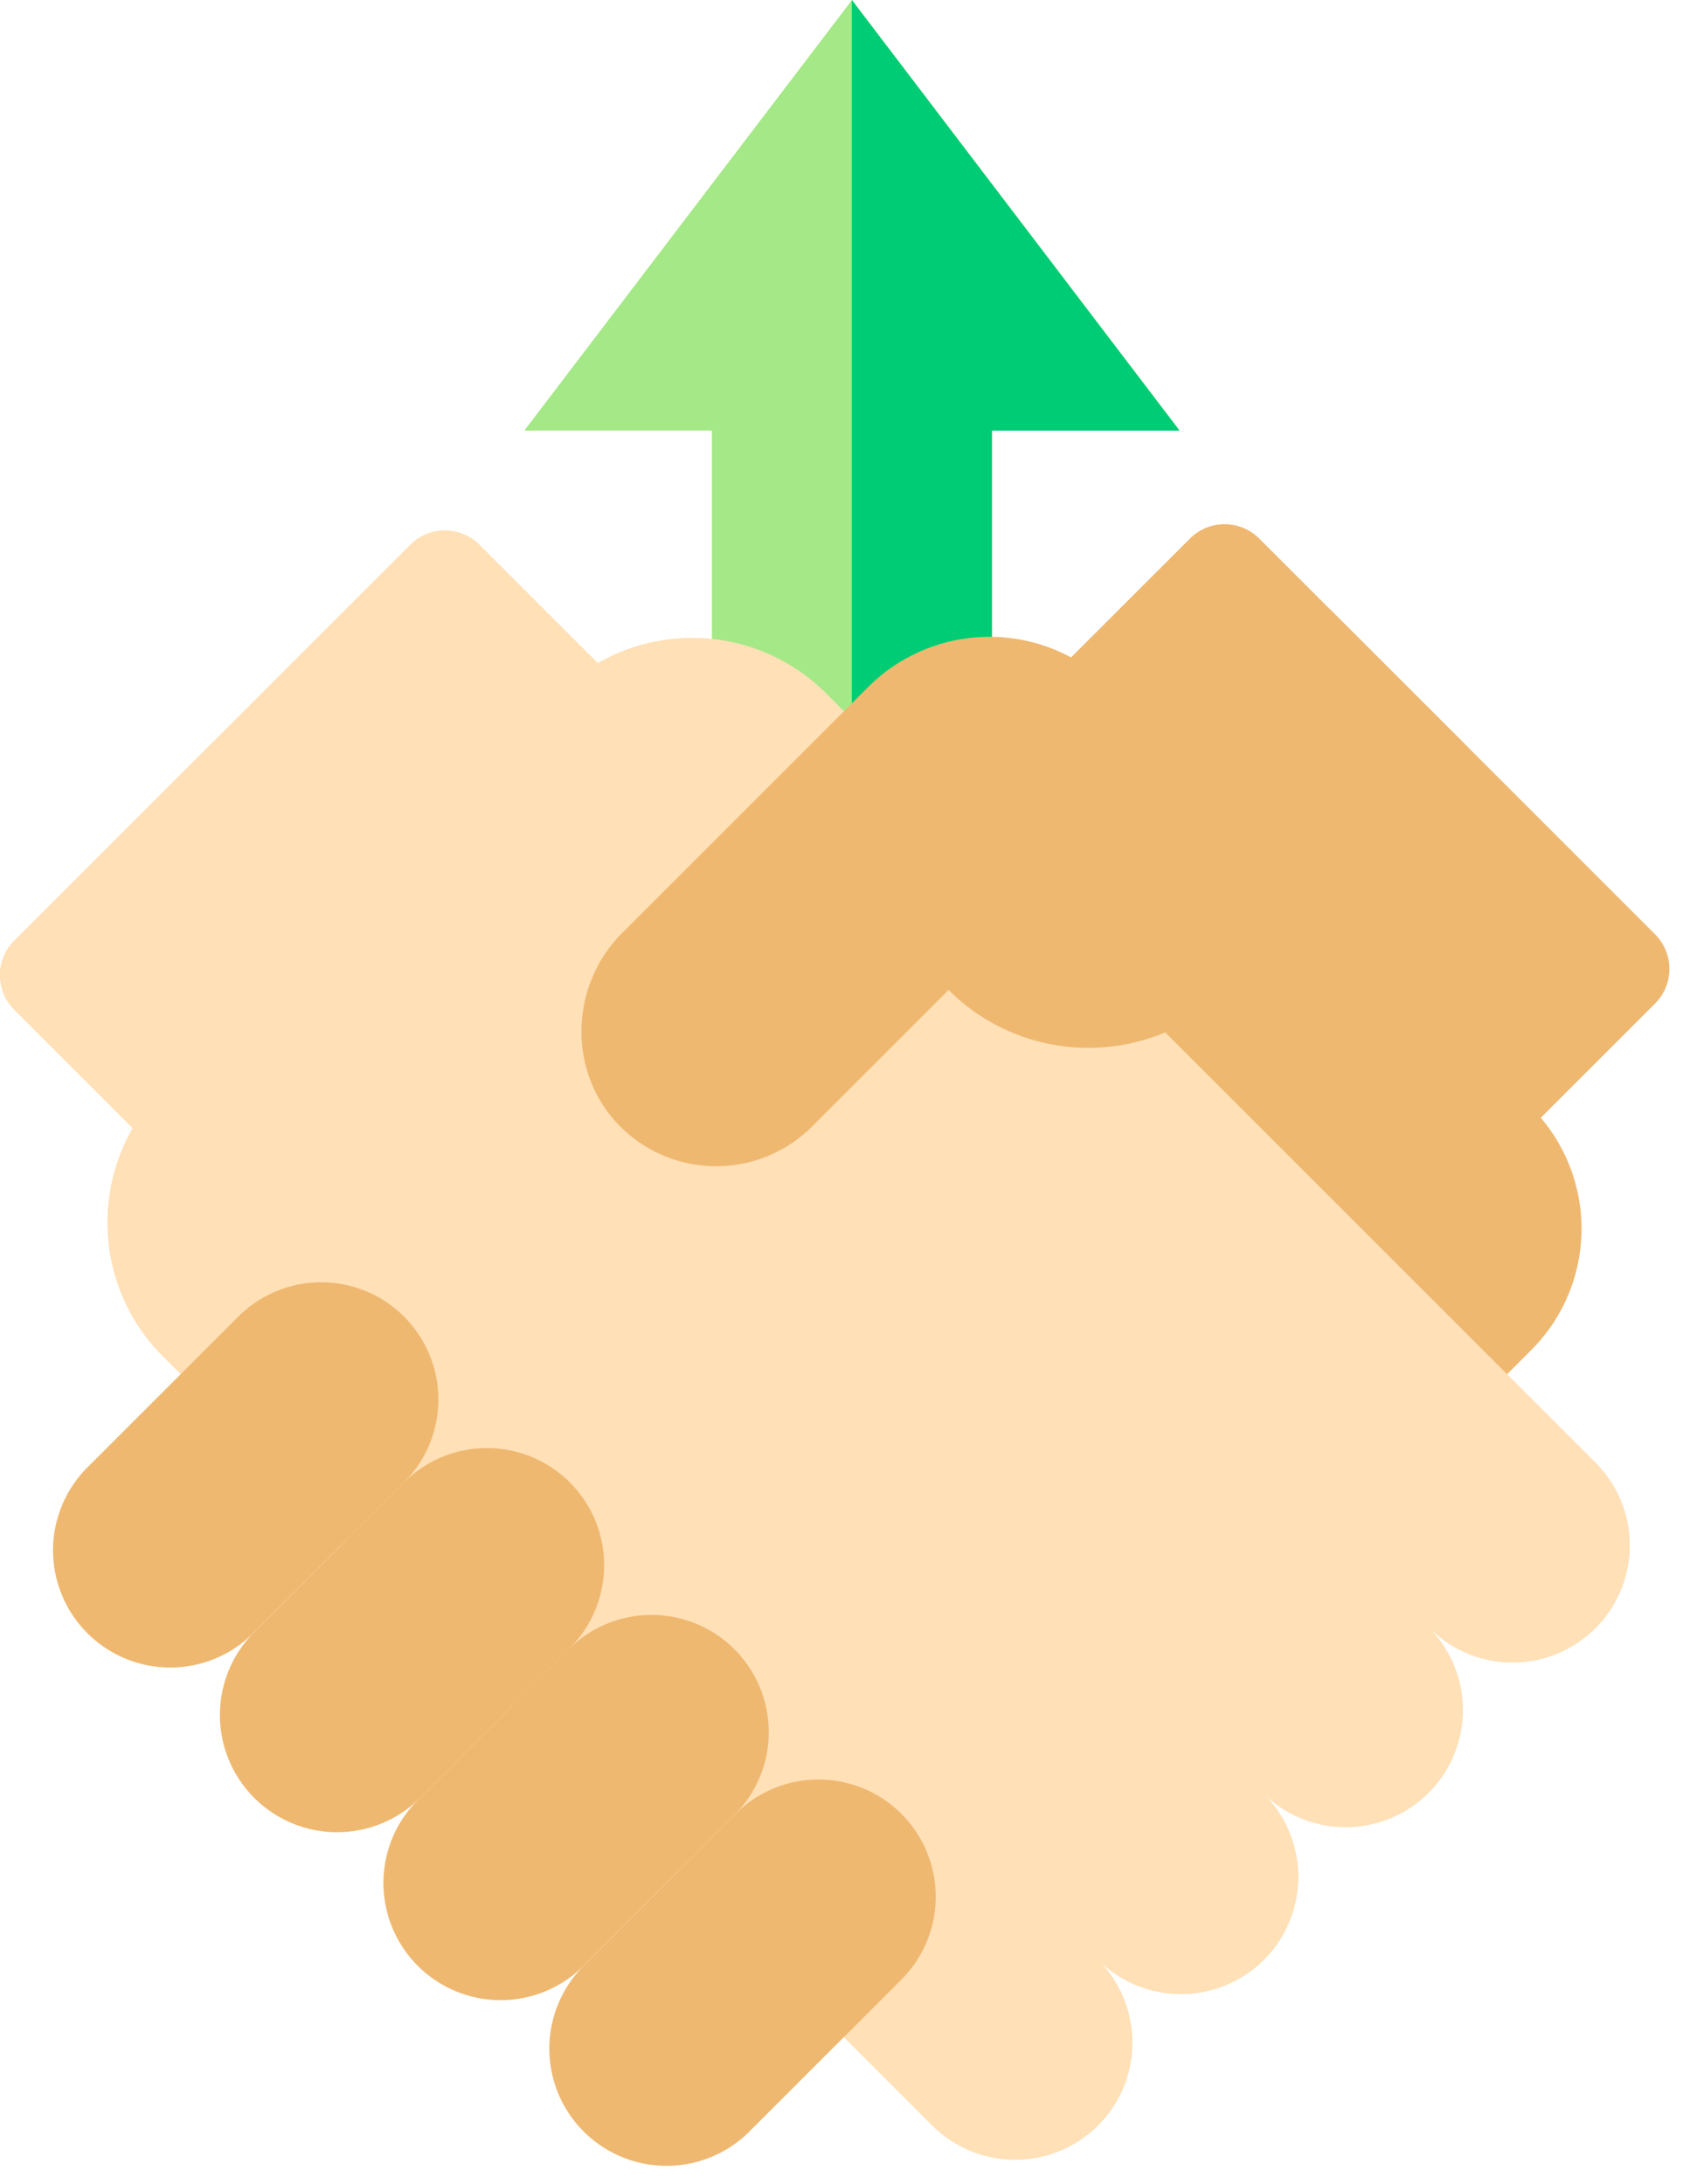
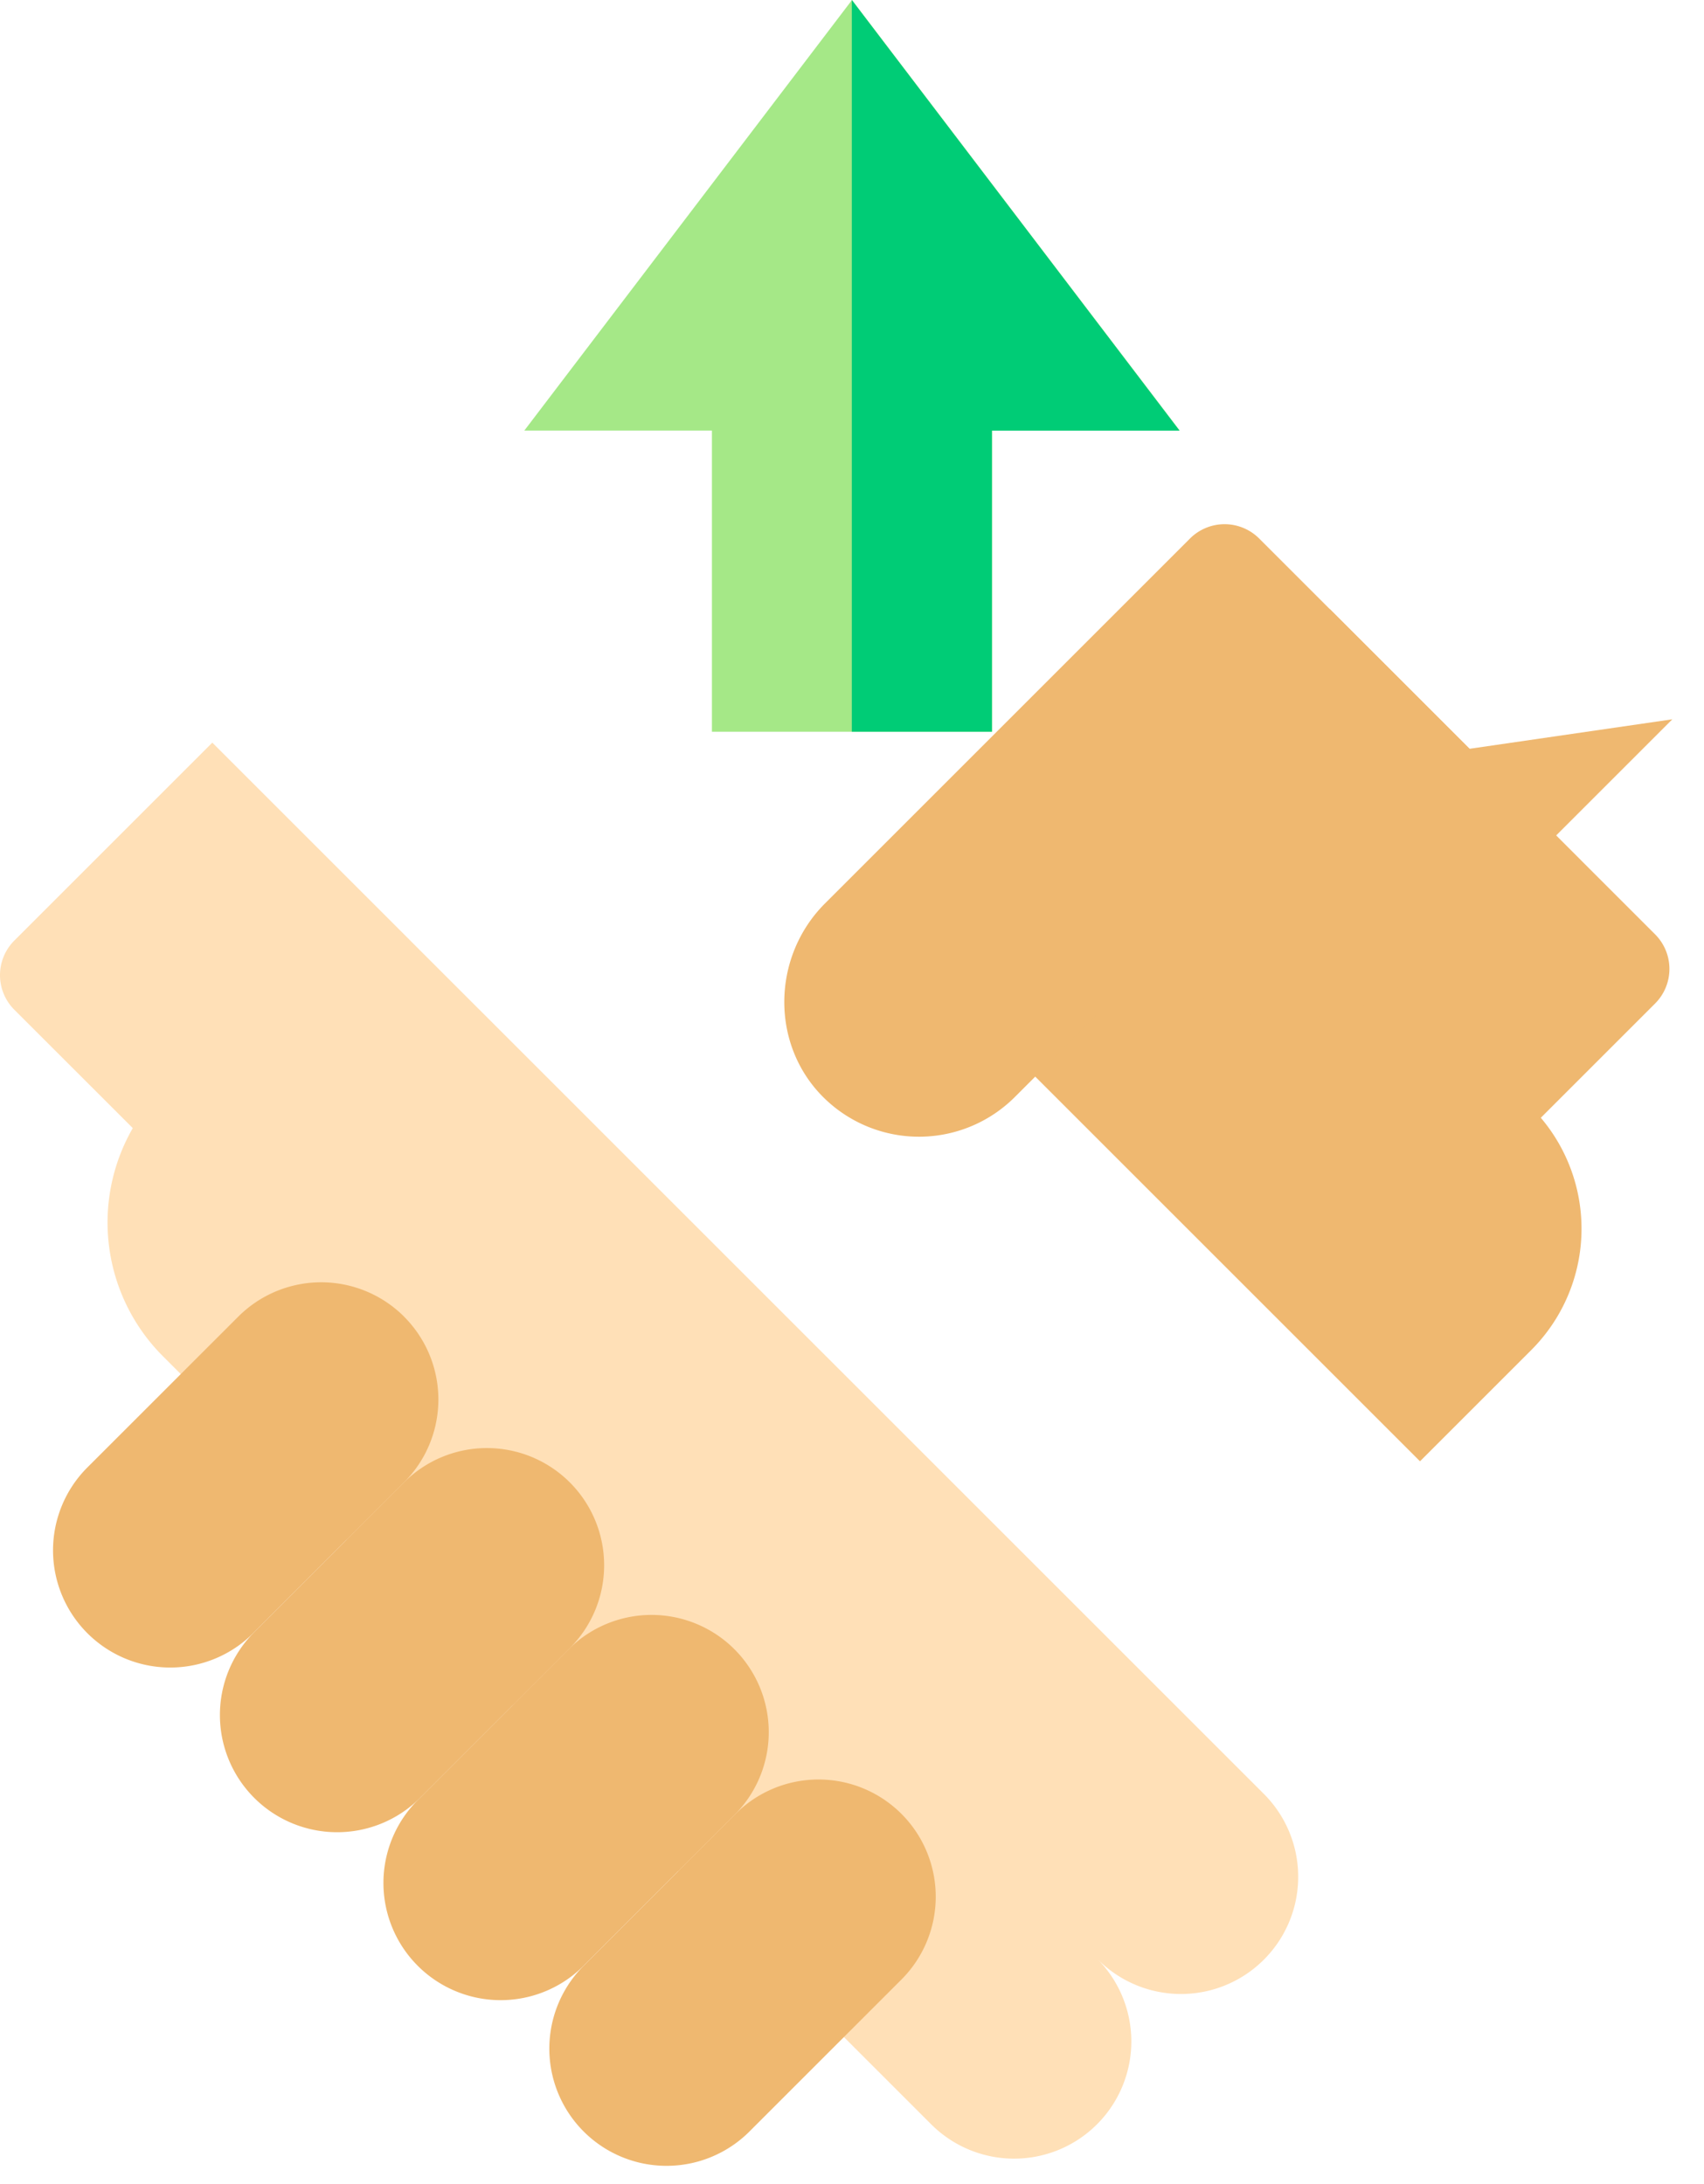
<svg xmlns="http://www.w3.org/2000/svg" width="39" height="50" viewBox="0 0 39 50" fill="none">
  <path d="M19.5 0L12 9.857h4.294v6.894h6.412V9.857H27L19.5 0z" fill="#A5E887" />
  <path d="M19.496 0v16.75h3.206V9.858h4.294L19.496 0z" fill="#00CC76" />
  <path d="M21.71 22.663l10.79 10.79 2.55-2.55a3.928 3.928 0 0 0 .215-5.314l2.616-2.616a1.12 1.12 0 0 0 0-1.583l-7.448-7.449-8.722 8.722z" fill="#EFB870" />
-   <path d="M3.039 25.827L.328 23.116a1.12 1.12 0 0 1 0-1.583L9.39 12.47a1.12 1.12 0 0 1 1.583 0l2.71 2.71a4.33 4.33 0 0 1 5.22.688L36.49 33.456a2.683 2.683 0 1 1-3.794 3.794 2.683 2.683 0 1 1-3.795 3.795 2.683 2.683 0 1 1-3.794 3.794 2.683 2.683 0 1 1-3.794 3.794L3.726 31.046a4.331 4.331 0 0 1-.687-5.22z" fill="#FFE0B7" />
  <path d="M3.039 25.826l-2.711-2.71a1.12 1.12 0 0 1 0-1.584l4.531-4.531 24.042 24.042a2.683 2.683 0 1 1-3.794 3.794 2.683 2.683 0 1 1-3.794 3.795L3.726 31.045a4.331 4.331 0 0 1-.687-5.219z" fill="#FFE0B7" />
  <path d="M17.178 48.771l3.453-3.453a2.683 2.683 0 1 0-3.795-3.794l-3.452 3.453a2.683 2.683 0 1 0 3.794 3.794z" fill="#EFB870" />
  <path d="M13.381 44.978l3.453-3.453a2.683 2.683 0 0 0-3.794-3.794l-3.453 3.453a2.683 2.683 0 1 0 3.794 3.794z" fill="#EFB870" />
  <path d="M9.588 41.184l3.453-3.453a2.683 2.683 0 0 0-3.794-3.795L5.794 37.39a2.683 2.683 0 0 0 3.794 3.794z" fill="#EFB870" />
-   <path d="M9.248 30.141a2.683 2.683 0 0 0-3.794 0L2 33.594a2.683 2.683 0 0 0 3.794 3.795l3.453-3.453a2.683 2.683 0 0 0 0-3.795zm24.385-12.999l-4.814-4.814a1.12 1.12 0 0 0-1.583 0l-2.722 2.722a3.93 3.93 0 0 0-4.642.676l-5.632 5.632c-1.23 1.23-1.254 3.268 0 4.474a3.103 3.103 0 0 0 4.345-.042l3.126-3.127a4.527 4.527 0 0 0 6.402 0l5.52-5.52z" fill="#EFB870" />
+   <path d="M9.248 30.141a2.683 2.683 0 0 0-3.794 0L2 33.594a2.683 2.683 0 0 0 3.794 3.795l3.453-3.453a2.683 2.683 0 0 0 0-3.795zm24.385-12.999l-4.814-4.814a1.12 1.12 0 0 0-1.583 0l-2.722 2.722l-5.632 5.632c-1.23 1.23-1.254 3.268 0 4.474a3.103 3.103 0 0 0 4.345-.042l3.126-3.127a4.527 4.527 0 0 0 6.402 0l5.52-5.52z" fill="#EFB870" />
</svg>